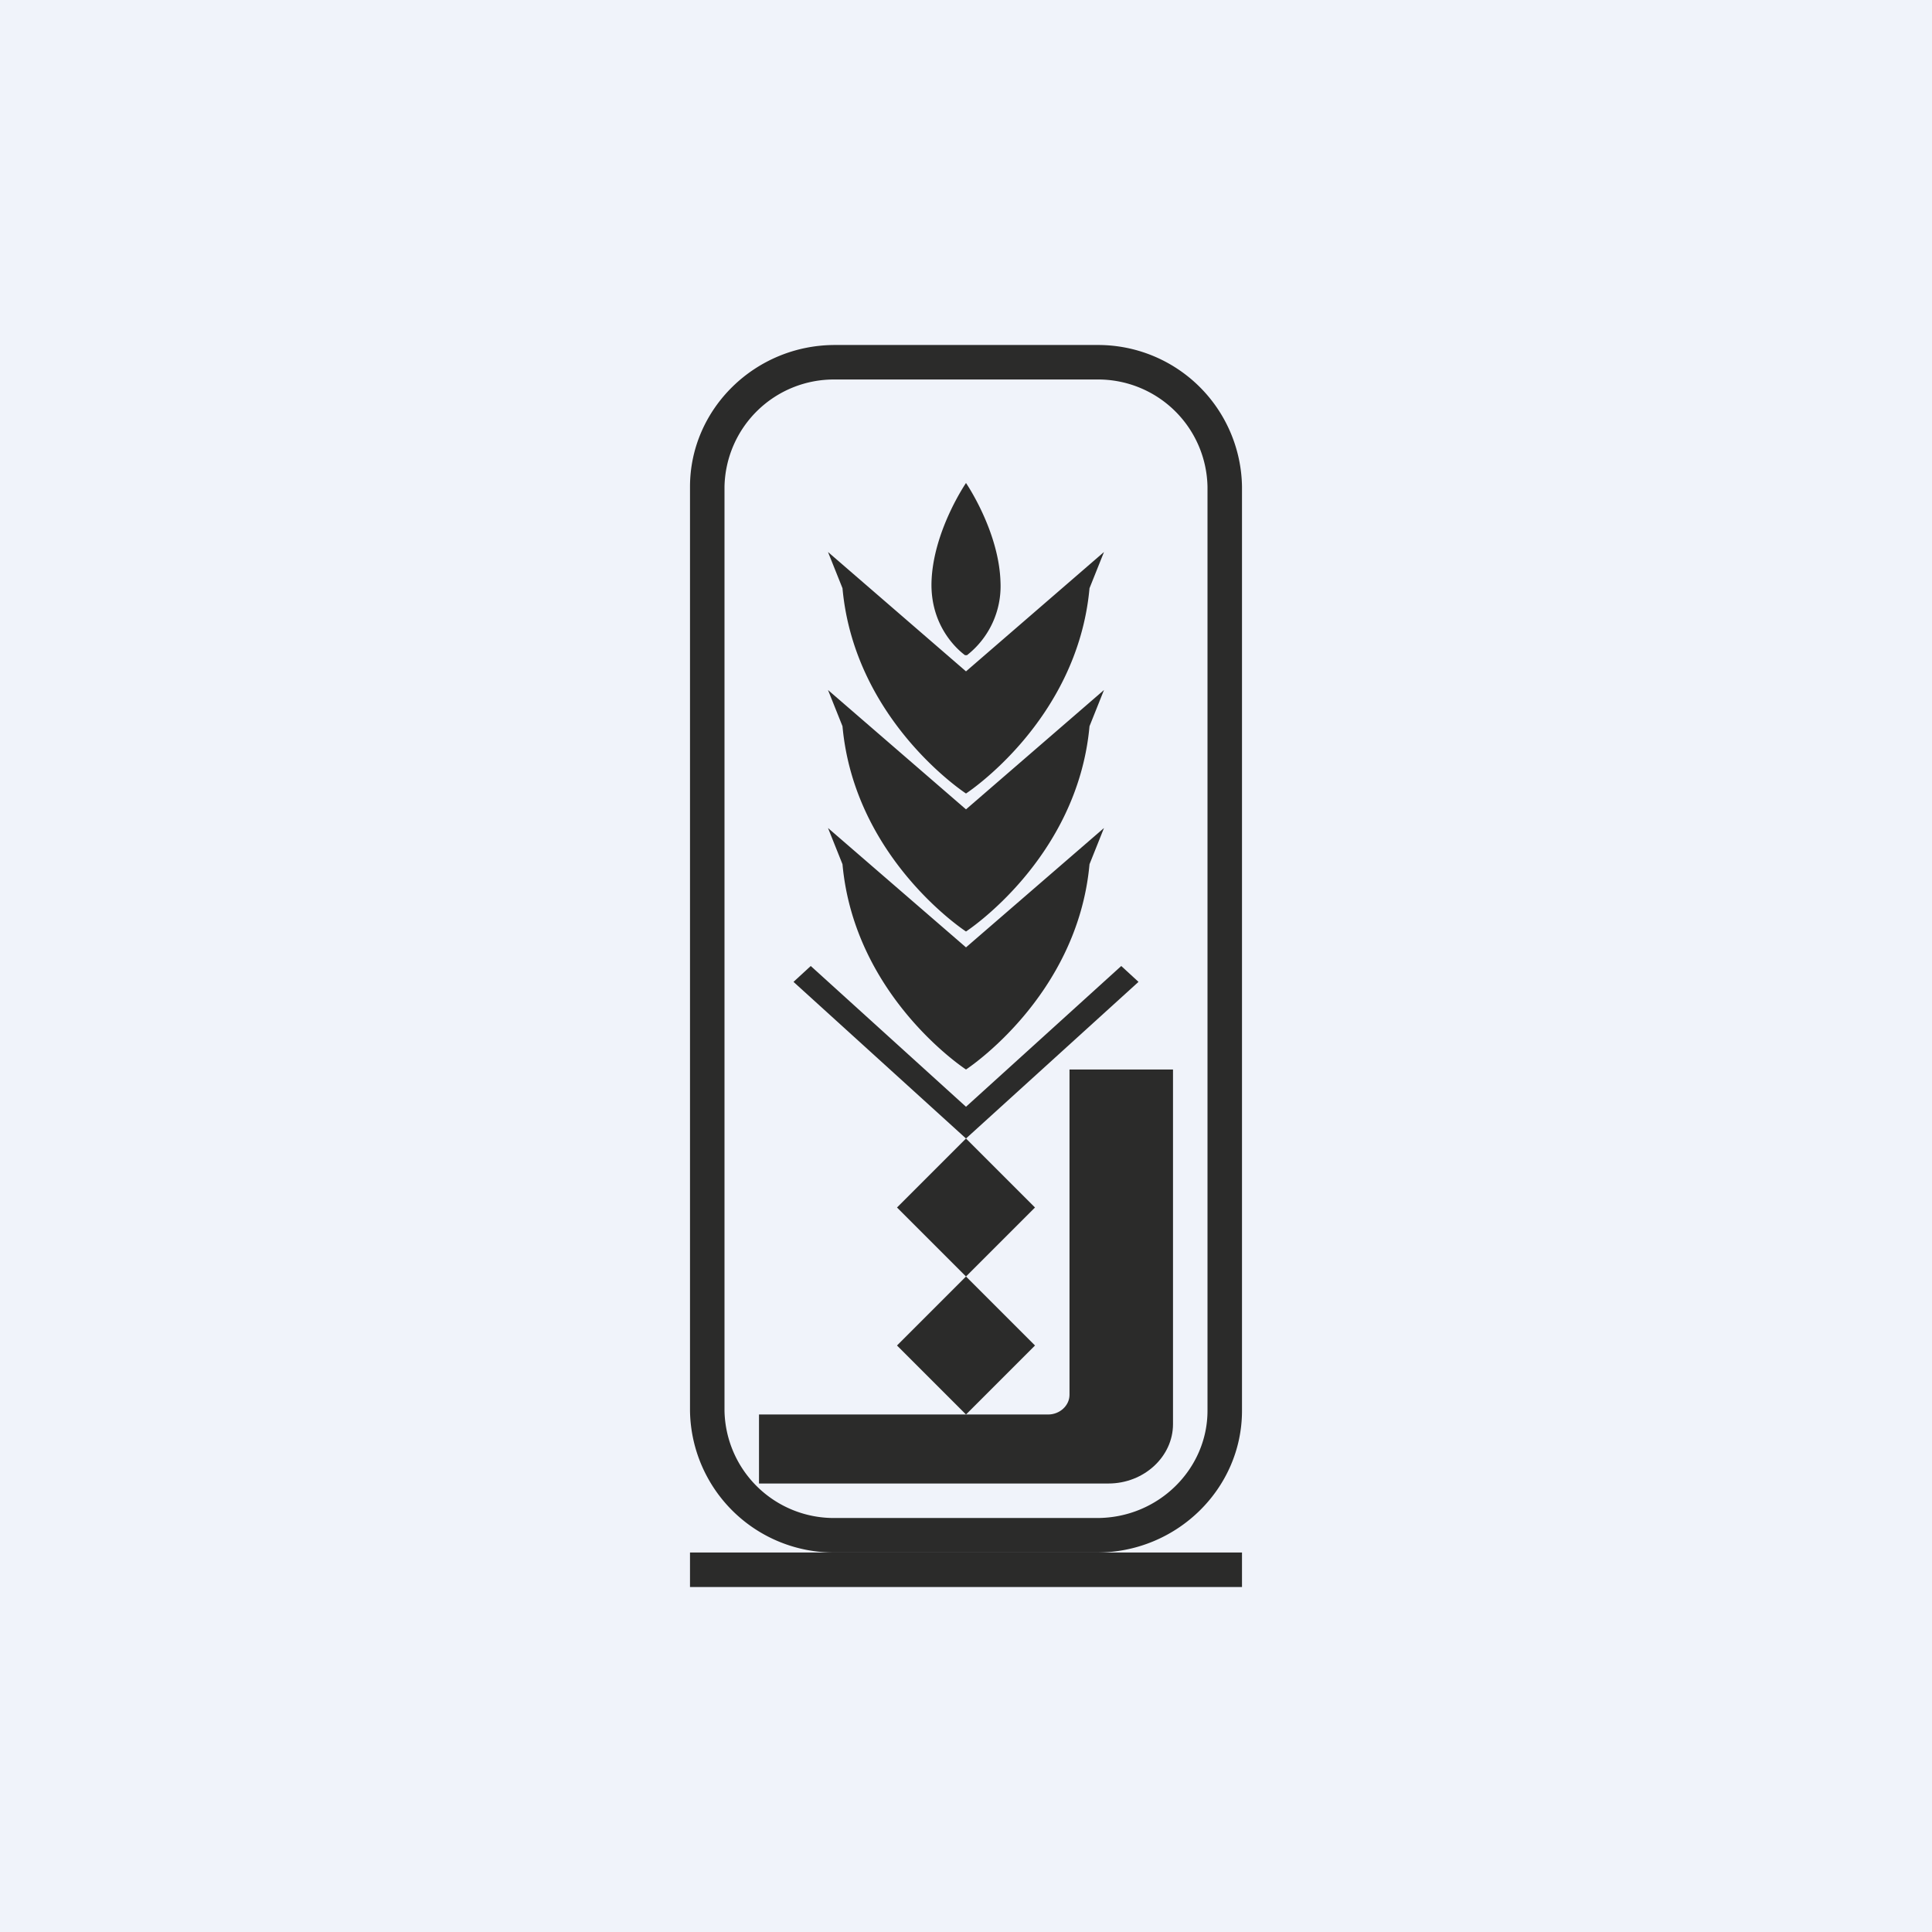
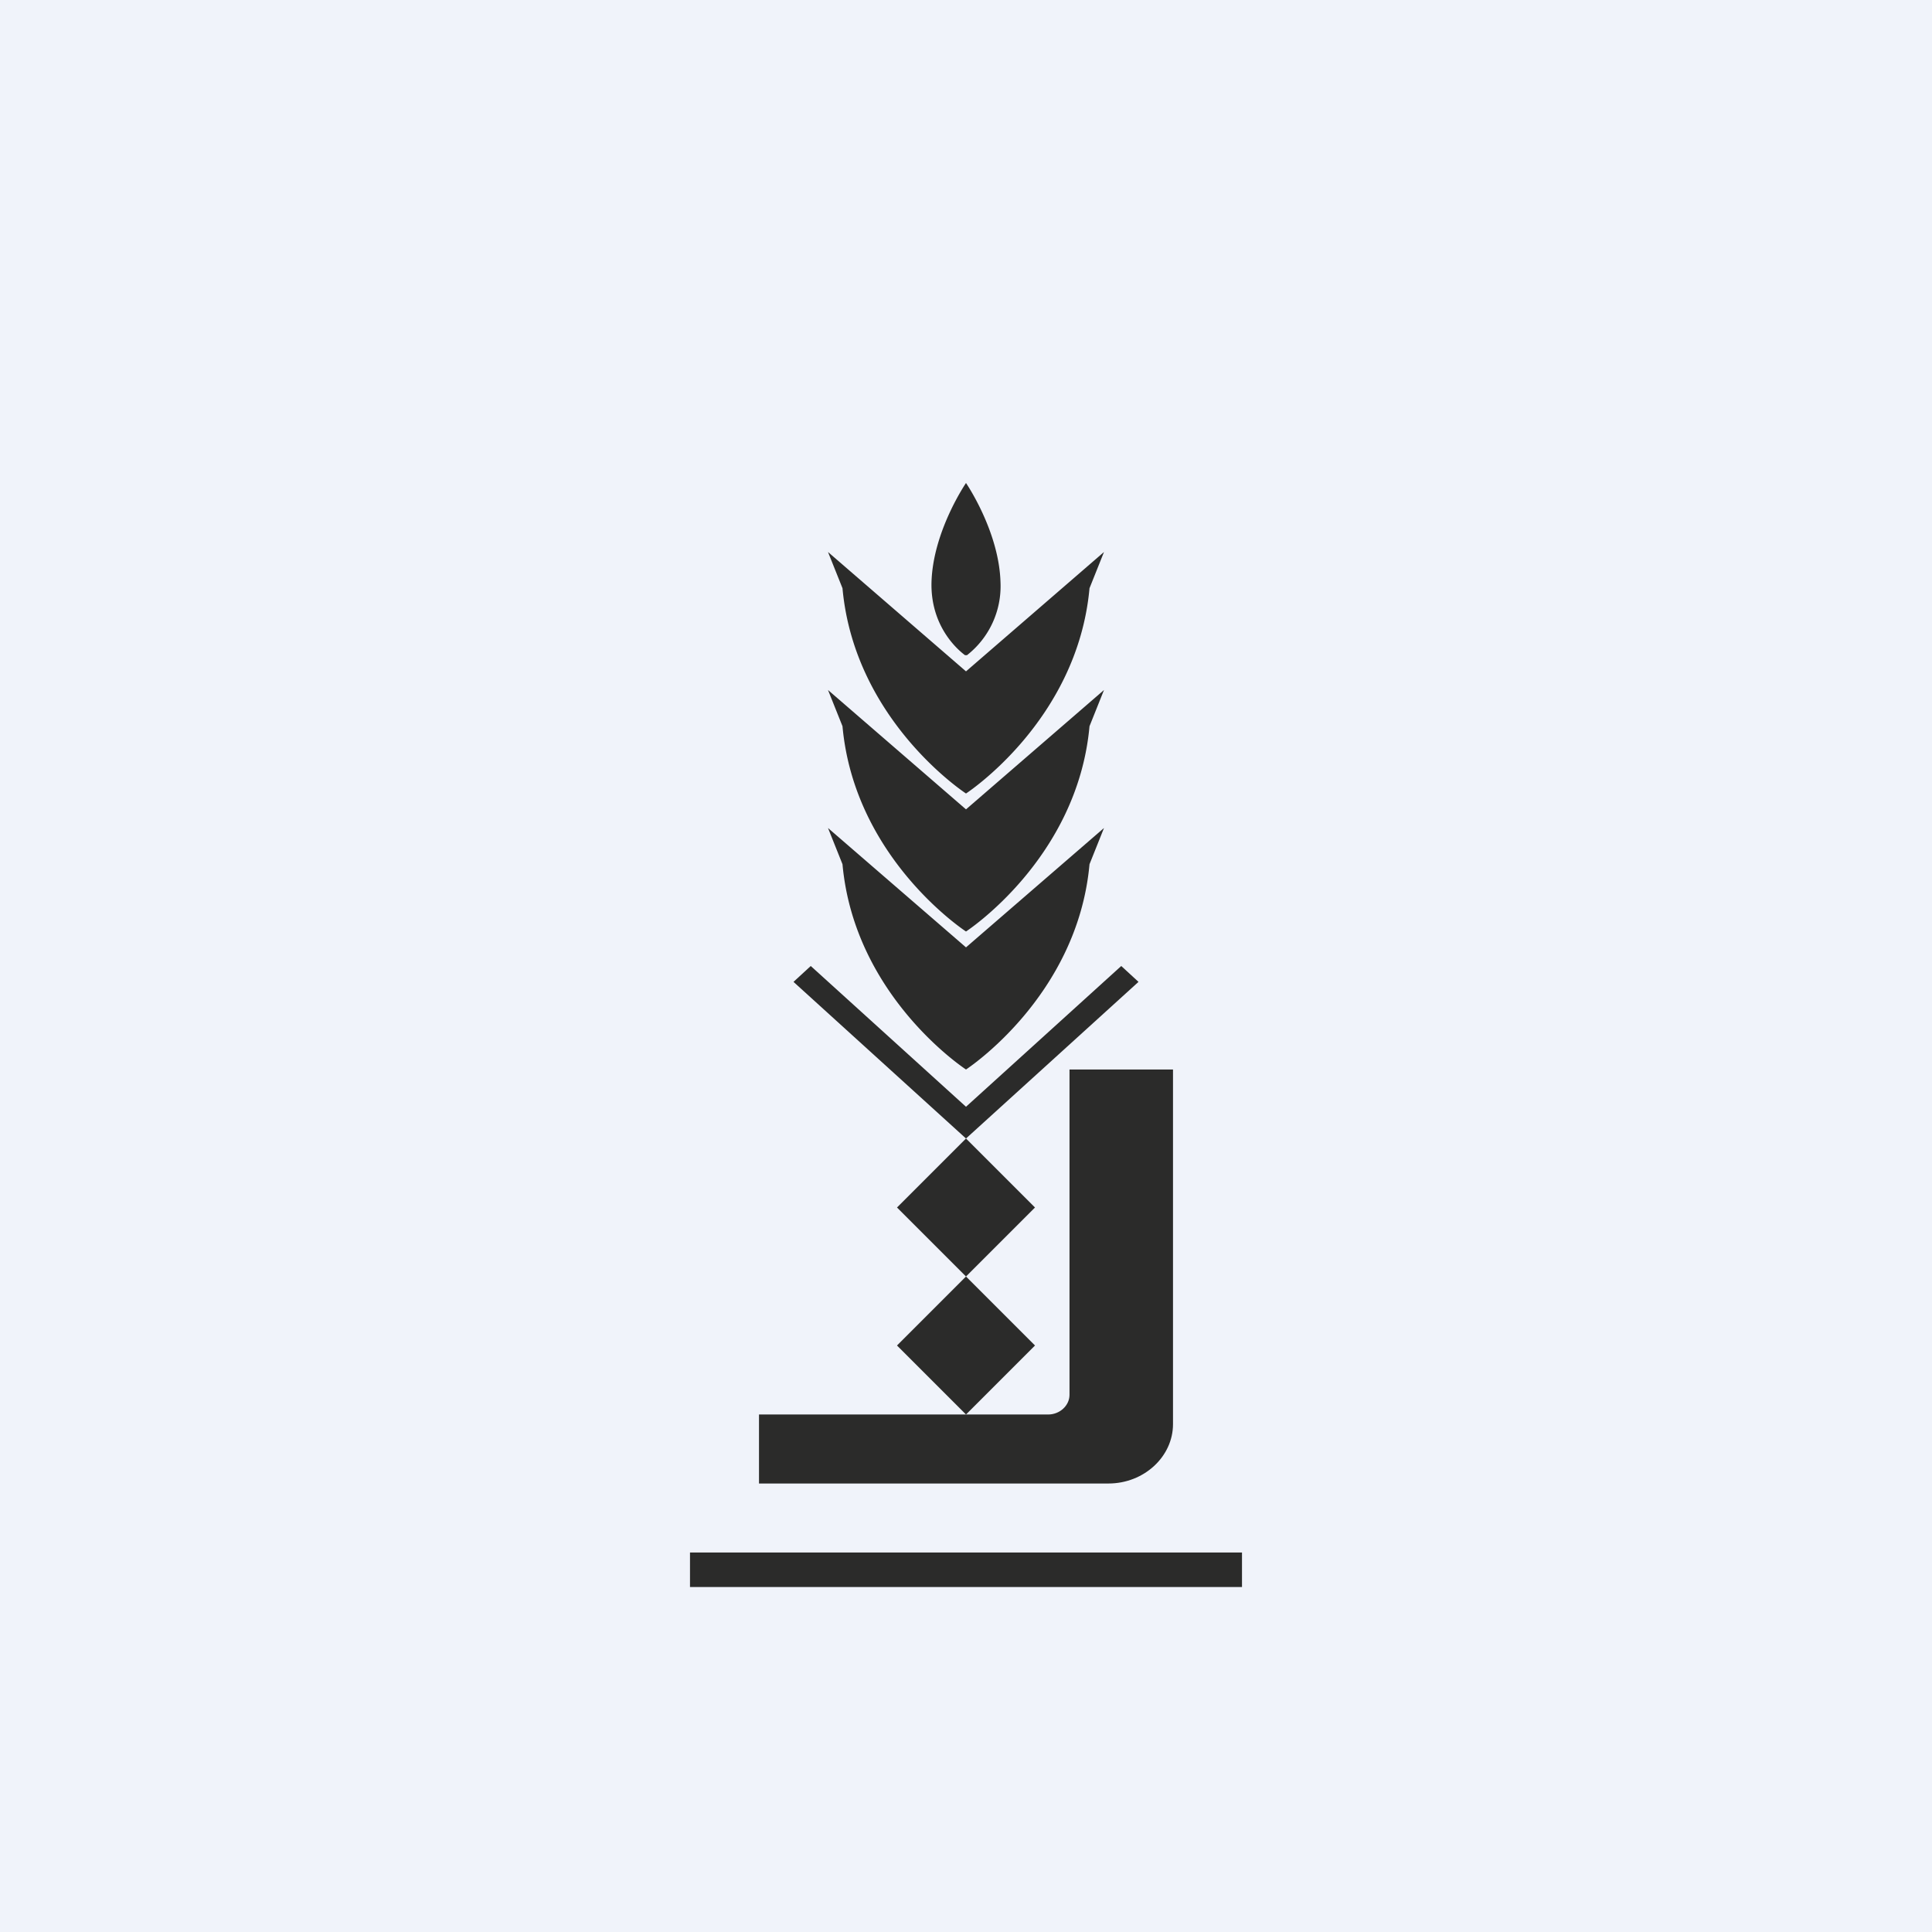
<svg xmlns="http://www.w3.org/2000/svg" width="56" height="56" viewBox="0 0 56 56">
  <path fill="#F0F3FA" d="M0 0h56v56H0z" />
-   <path fill-rule="evenodd" d="M31.8 11h-7.6a3.17 3.17 0 0 0-3.2 3.11v26.78A3.17 3.17 0 0 0 24.2 44h7.6c1.78 0 3.2-1.42 3.2-3.11V14.11A3.17 3.17 0 0 0 31.8 11Zm0-1h-7.6c-2.31 0-4.2 1.85-4.2 4.11v26.78A4.17 4.17 0 0 0 24.2 45h7.6c2.31 0 4.2-1.85 4.2-4.11V14.11A4.17 4.17 0 0 0 31.8 10Z" fill="#2B2B2A" />
  <path d="M31 31h3v10.28c0 .94-.84 1.72-1.87 1.72H22v-2h8.38c.34 0 .62-.26.62-.57V31ZM20 45h16v1H20v-1Z" fill="#2B2B2A" />
  <path d="m28 33 2 2-2 2-2-2 2-2ZM28 37l2 2-2 2-2-2 2-2ZM24 24l4 3.46V31s-3.23-2.1-3.58-5.95L24 24ZM32 24l-4 3.46V31s3.23-2.1 3.58-5.95L32 24ZM24 20l4 3.46V27s-3.23-2.1-3.58-5.95L24 20ZM32 20l-4 3.46V27s3.23-2.1 3.58-5.95L32 20ZM24 16l4 3.46V23s-3.23-2.1-3.58-5.95L24 16ZM32 16l-4 3.46V23s3.23-2.1 3.58-5.95L32 16ZM28 14s.96 1.4 1 2.88a2.54 2.54 0 0 1-.97 2.11h-.06c-.23-.17-1-.85-.97-2.11.04-1.48 1-2.88 1-2.88Z" fill="#2B2B2A" />
  <path d="m23 28.46.5-.46 4.5 4.08L32.5 28l.5.46L28 33l-5-4.54Z" fill="#2B2B2A" />
</svg>